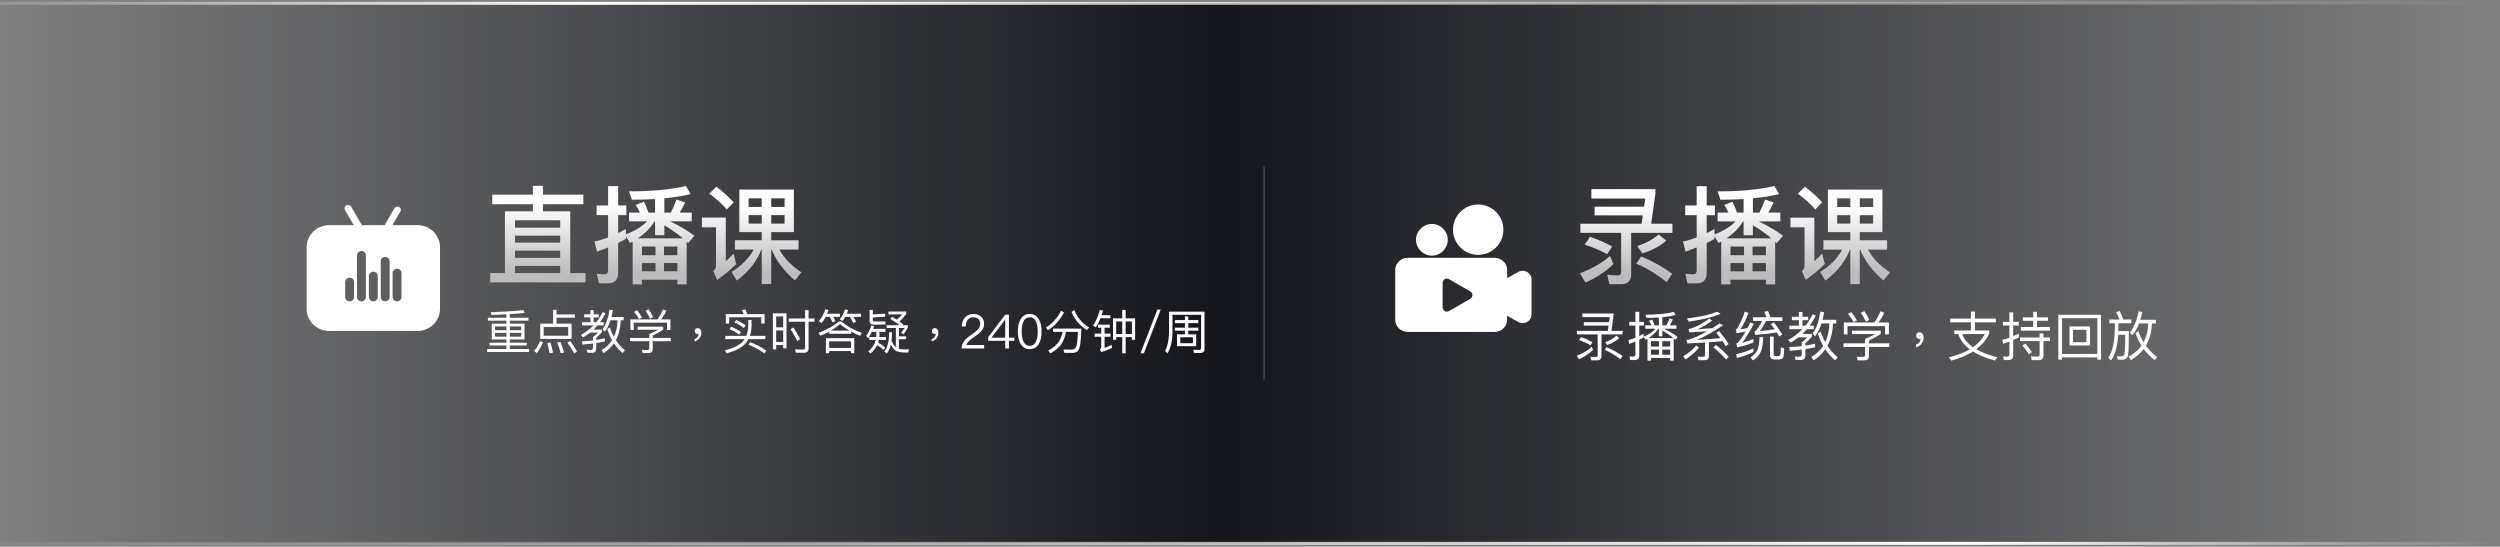
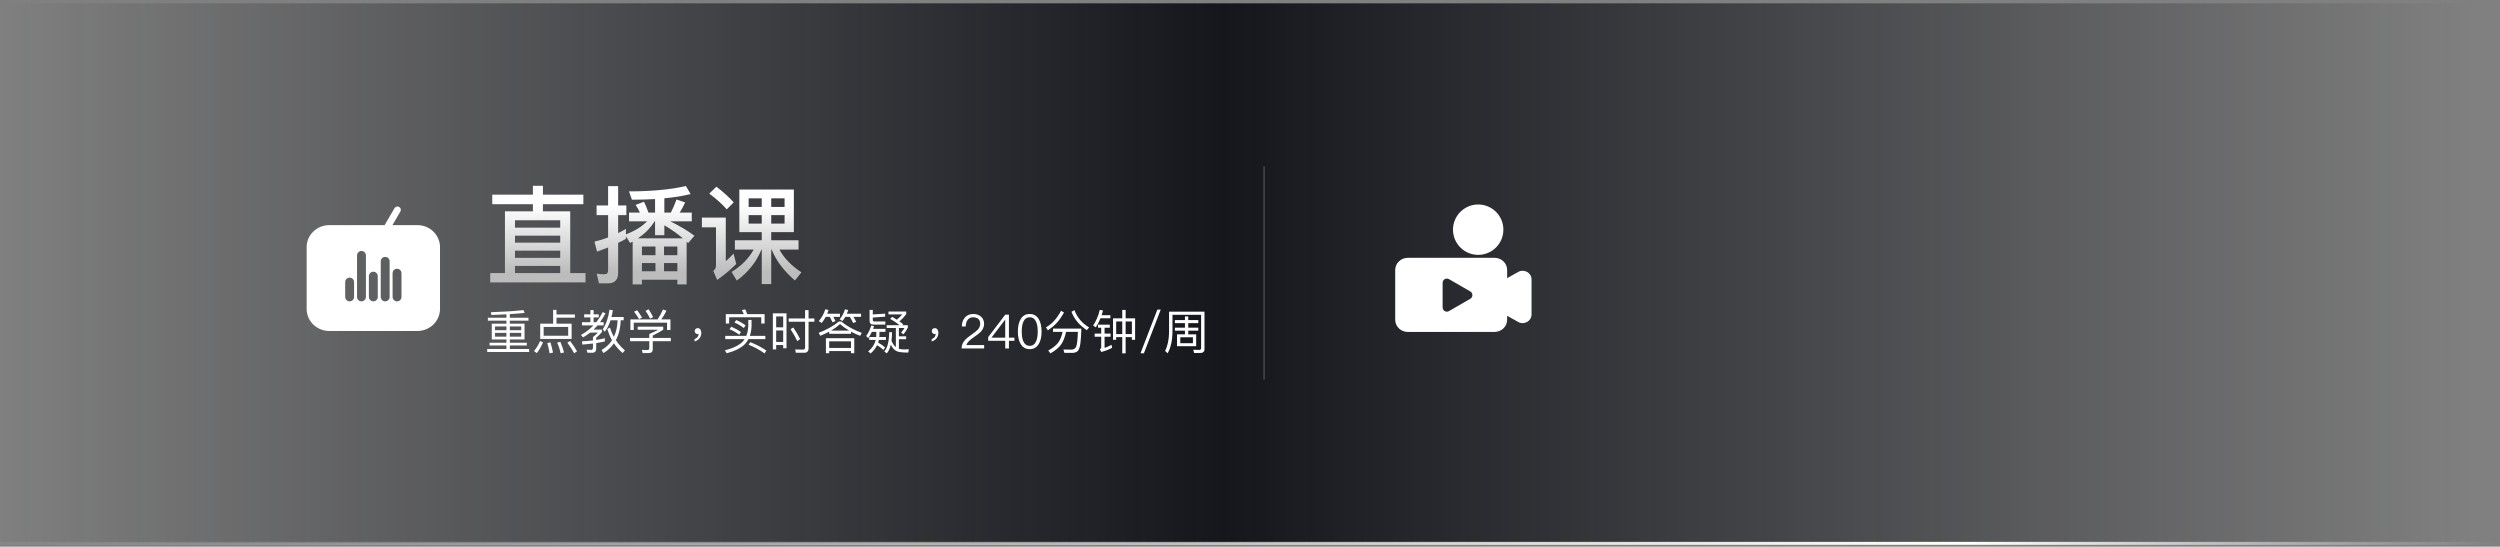
<svg xmlns="http://www.w3.org/2000/svg" width="750" height="164" viewBox="0 0 750 164" fill="none">
  <rect x="0" y="0" width="750" height="164" fill="#808080" stroke="none" />
  <rect y="1" width="750" height="162" fill="url(#paint0_linear_195_832)" />
-   <path d="M0 1L750 1" stroke="url(#paint1_linear_195_832)" stroke-width="0.889" />
  <path d="M0 163L750 163" stroke="url(#paint2_linear_195_832)" stroke-width="0.889" />
  <path d="M147.676 58.404V61.252H159.87V63.397H151.484V81.928H147.067V84.713H175.649V81.928H171.072V63.397H162.879V61.252H175.009V58.404H162.879V55.747H159.87V58.404H147.676ZM154.493 81.928V79.784H168.064V81.928H154.493ZM154.493 77.351V75.207H168.064V77.351H154.493ZM154.493 72.806V70.694H168.064V72.806H154.493ZM154.493 68.293V66.085H168.064V68.293H154.493ZM199.302 67.589C201.382 68.806 203.238 70.118 204.839 71.494H191.396C193.509 70.054 195.173 68.358 196.357 66.405H196.517V70.566H199.302V67.589ZM189.796 72.486V85.321H192.58V83.913H203.206V85.321H205.991V72.518C206.119 72.646 206.279 72.774 206.439 72.934L208.327 70.726C206.279 69.19 203.847 67.749 201.062 66.405H207.527V63.781H203.911C204.487 62.852 205.031 61.828 205.543 60.74L202.95 59.844C202.47 61.22 201.894 62.532 201.254 63.781H199.302V59.492C202.31 59.204 204.935 58.788 207.175 58.212L205.767 55.811C201.158 56.867 195.461 57.411 188.708 57.411L189.572 59.908C192.036 59.908 194.341 59.844 196.517 59.716V63.781H194.533C194.117 62.532 193.669 61.444 193.188 60.516L190.692 61.476C191.172 62.18 191.588 62.949 191.972 63.781H188.708V66.405H194.117C192.644 67.941 190.532 69.254 187.779 70.31V68.678C187.011 69.126 186.243 69.542 185.443 69.926V64.549H187.907V61.636H185.443V55.843H182.434V61.636H178.978V64.549H182.434V71.238C181.09 71.75 179.746 72.166 178.338 72.486L179.106 75.495C180.194 75.111 181.314 74.695 182.434 74.247V81.128C182.434 81.896 182.05 82.28 181.314 82.28C180.578 82.28 179.81 82.216 179.01 82.088L179.682 85.001H182.37C184.419 85.001 185.443 83.945 185.443 81.896V72.87C186.211 72.486 187.011 72.102 187.779 71.654V70.886L189.028 72.902C189.284 72.774 189.54 72.614 189.796 72.486ZM192.58 81.384V78.92H196.645V81.384H192.58ZM199.206 81.384V78.92H203.206V81.384H199.206ZM192.58 76.551V73.959H196.645V76.551H192.58ZM199.206 76.551V73.959H203.206V76.551H199.206ZM221.802 56.867V69.638H228.523V72.07H220.458V74.887H226.091C224.619 77.575 222.41 79.784 219.466 81.576L221.034 84.169C224.427 81.736 226.891 78.632 228.427 74.887H228.523V85.225H231.372V74.887H231.5C232.876 78.279 235.213 81.352 238.477 84.137L240.43 81.704C237.389 79.688 235.181 77.415 233.836 74.887H239.566V72.07H231.372V69.638H238.157V56.867H221.802ZM235.373 67.077H231.372V64.549H235.373V67.077ZM228.523 67.077H224.587V64.549H228.523V67.077ZM224.587 62.084V59.492H228.523V62.084H224.587ZM231.372 59.492H235.373V62.084H231.372V59.492ZM214.921 56.003L212.776 58.084C215.017 59.748 216.777 61.348 218.025 62.82L220.106 60.708C218.697 59.14 216.969 57.571 214.921 56.003ZM210.568 65.285V68.198H214.793V79.688C214.793 80.328 214.505 80.84 213.993 81.288L215.145 83.977C217.161 82.568 219.082 81 220.874 79.208L220.074 76.103C219.274 76.935 218.505 77.671 217.737 78.376V65.285H210.568Z" fill="url(#paint3_linear_195_832)" />
  <path d="M147.53 97.109V101.831H151.925V102.813H146.875V103.638H151.925V104.705H146.164V105.601H158.739V104.705H152.949V103.638H158.042V102.813H152.949V101.831H157.359V97.109H152.949V96.198H158.54V95.316H152.949V94.235C154.528 94.136 156.008 94.022 157.373 93.88L157.061 93.026C154.23 93.339 150.958 93.552 147.259 93.666L147.43 94.506C148.995 94.449 150.489 94.378 151.925 94.292V95.316H146.363V96.198H151.925V97.109H147.53ZM156.363 101.006H152.949V99.854H156.363V101.006ZM151.925 101.006H148.511V99.854H151.925V101.006ZM148.511 99.058V97.934H151.925V99.058H148.511ZM152.949 97.934H156.363V99.058H152.949V97.934ZM165.937 92.955V97.109H162.068V101.675H171.485V97.109H166.947V95.302H172.466V94.335H166.947V92.955H165.937ZM170.46 100.722H163.092V98.076H170.46V100.722ZM162.039 102.301C161.527 103.467 160.915 104.477 160.204 105.317L161.044 105.928C161.755 105.018 162.366 103.951 162.907 102.713L162.039 102.301ZM165.14 102.713L164.187 102.913C164.458 103.809 164.685 104.833 164.884 105.999L165.908 105.772C165.681 104.676 165.425 103.652 165.14 102.713ZM168.113 102.571L167.146 102.77C167.573 103.695 167.928 104.762 168.213 105.971L169.223 105.743C168.91 104.605 168.54 103.538 168.113 102.571ZM171.029 102.287L170.204 102.813C171.072 103.979 171.755 105.032 172.253 105.999L173.106 105.402C172.623 104.52 171.94 103.482 171.029 102.287ZM175.254 94.306V95.217H177.118V96.668H174.586V97.621H178.028C176.947 98.759 175.695 99.712 174.273 100.494L174.913 101.22C175.653 100.807 176.364 100.324 177.047 99.783H179.38C178.896 100.295 178.398 100.736 177.886 101.12V102.13C176.89 102.244 175.781 102.344 174.571 102.4L174.714 103.382C175.88 103.282 176.933 103.169 177.886 103.055V104.292C177.886 104.748 177.673 104.975 177.26 104.975C176.947 104.975 176.535 104.947 175.994 104.904L176.25 105.829H177.658C178.455 105.829 178.867 105.402 178.867 104.563V102.927C179.877 102.77 180.745 102.6 181.456 102.429V101.462C180.702 101.661 179.835 101.846 178.867 101.988V101.319C179.536 100.75 180.105 100.181 180.589 99.612V98.873H178.085C178.483 98.489 178.867 98.076 179.252 97.621H181.101V96.668H180.005C180.589 95.871 181.129 94.989 181.641 94.022L180.83 93.609C180.261 94.719 179.607 95.743 178.867 96.668H178.085V95.217H179.621V94.306H178.085V93.012H177.118V94.306H175.254ZM183.163 96.085H185.269C185.212 97.991 184.842 99.641 184.159 101.063C183.675 100.196 183.291 99.257 182.978 98.261L182.196 98.716C182.552 99.911 183.021 101.035 183.604 102.073C182.836 103.268 181.784 104.25 180.475 105.004L181.044 105.928C182.324 105.146 183.363 104.164 184.173 102.998C184.885 104.065 185.752 105.032 186.777 105.914L187.474 105.103C186.407 104.207 185.496 103.183 184.757 102.045C185.653 100.395 186.136 98.418 186.222 96.085H187.104V95.103H183.434C183.604 94.477 183.747 93.794 183.86 93.083L182.85 92.912C182.495 95.373 181.812 97.336 180.802 98.787L181.428 99.541C182.139 98.617 182.708 97.464 183.163 96.085ZM201.13 95.814H198.384C198.925 95.103 199.437 94.249 199.935 93.225L198.896 92.841C198.441 93.908 197.9 94.904 197.275 95.814H189.124V99.001H190.119V96.796H200.12V99.001H201.13V95.814ZM191.3 98.005V98.915H197.502C196.876 99.257 195.98 99.683 194.785 100.21V101.39H189.024V102.358H194.785V104.406C194.785 104.804 194.6 105.004 194.259 105.004C193.647 105.004 193.078 104.989 192.566 104.975L192.808 105.914H194.615C195.411 105.914 195.824 105.53 195.824 104.762V102.358H201.243V101.39H195.824V100.665C196.99 100.096 198.029 99.513 198.967 98.915V98.005H191.3ZM191.144 93.055L190.219 93.51C190.745 94.164 191.243 94.904 191.727 95.729L192.609 95.288C192.154 94.477 191.656 93.737 191.144 93.055ZM194.586 92.784L193.661 93.24C194.145 93.922 194.6 94.705 195.027 95.587L195.937 95.132C195.511 94.278 195.055 93.496 194.586 92.784ZM209.337 98.446C209.053 98.446 208.825 98.517 208.669 98.688C208.498 98.844 208.413 99.058 208.413 99.328C208.413 99.57 208.484 99.783 208.655 99.954C208.825 100.124 209.024 100.21 209.266 100.21C209.409 100.21 209.522 100.181 209.579 100.153C209.579 100.494 209.48 100.807 209.28 101.106C209.039 101.39 208.74 101.604 208.37 101.732V102.429C208.968 102.272 209.465 101.959 209.835 101.504C210.205 101.021 210.39 100.466 210.39 99.84C210.39 99.427 210.29 99.1 210.106 98.844C209.906 98.574 209.65 98.446 209.337 98.446ZM219.38 98.005L218.868 98.773C219.85 99.171 220.817 99.712 221.756 100.423L222.282 99.612C221.4 98.987 220.433 98.46 219.38 98.005ZM220.86 95.999L220.348 96.767C221.315 97.166 222.239 97.706 223.15 98.418L223.676 97.607C222.823 96.981 221.884 96.44 220.86 95.999ZM217.574 100.765V101.732H223.377C223.249 101.945 223.107 102.159 222.936 102.358C221.912 103.496 220.077 104.42 217.46 105.117L218.015 105.985C220.604 105.288 222.481 104.321 223.619 103.083C223.975 102.671 224.274 102.216 224.53 101.732H229.594V100.765H224.956C225.269 99.868 225.44 98.858 225.469 97.749V95.985H224.487V97.749C224.444 98.873 224.245 99.883 223.875 100.765H217.574ZM229.38 94.235H224.174C223.989 93.709 223.804 93.24 223.605 92.827L222.567 92.998C222.766 93.368 222.965 93.78 223.15 94.235H217.744V97.052H218.74V95.188H228.385V97.052H229.38V94.235ZM225.07 102.642L224.558 103.425C226.208 104.051 227.801 104.918 229.366 106.014L229.907 105.16C228.456 104.164 226.834 103.325 225.07 102.642ZM235.952 93.993H231.856V104.819H232.851V103.524H234.957V104.477H235.952V93.993ZM232.851 102.571V99.143H234.957V102.571H232.851ZM232.851 98.19V94.932H234.957V98.19H232.851ZM238.001 98.233L237.161 98.759C238.015 100.068 238.684 101.262 239.181 102.329L240.035 101.732C239.566 100.736 238.883 99.57 238.001 98.233ZM241.244 105.829C242.126 105.829 242.567 105.373 242.567 104.477V96.525H244.317V95.544H242.567V93.04H241.529V95.544H236.607V96.525H241.529V104.221C241.529 104.662 241.315 104.89 240.903 104.89C240.149 104.89 239.366 104.861 238.541 104.833L238.755 105.829H241.244ZM247.716 95.06H248.94C249.224 95.573 249.495 96.113 249.722 96.682L250.647 96.341C250.476 95.942 250.248 95.516 249.978 95.06H251.984V94.121H248.157C248.3 93.752 248.442 93.382 248.57 92.998L247.588 92.784C247.19 94.079 246.536 95.26 245.64 96.341L246.507 96.895C246.963 96.341 247.361 95.729 247.716 95.06ZM253.591 95.06H254.957C255.327 95.644 255.654 96.255 255.938 96.895L256.863 96.568C256.65 96.113 256.365 95.601 256.024 95.06H258.328V94.121H254.061C254.203 93.78 254.345 93.41 254.473 93.012L253.492 92.799C253.165 93.894 252.638 94.89 251.899 95.786L252.752 96.312C253.051 95.914 253.335 95.501 253.591 95.06ZM256.28 101.462H247.773V105.957H248.755V105.317H255.298V105.957H256.28V101.462ZM248.755 104.378V102.4H255.298V104.378H248.755ZM248.755 99.499V100.139H255.327V99.499C256.166 99.954 257.076 100.381 258.044 100.75L258.542 99.868C256.209 99.029 254.146 97.891 252.354 96.44H251.671C250.049 97.792 248.029 98.93 245.597 99.84L246.081 100.736C247.034 100.352 247.93 99.939 248.755 99.499ZM254.772 99.186H249.31C250.334 98.588 251.23 97.934 252.012 97.237C252.837 97.948 253.762 98.602 254.772 99.186ZM261.557 99.555H262.895V100.466C262.895 100.665 262.88 100.878 262.866 101.106H260.775V101.974H262.724C262.411 103.282 261.657 104.435 260.462 105.43L261.188 106.042C262.027 105.302 262.667 104.477 263.122 103.567C263.762 103.923 264.402 104.392 265.028 104.975L265.526 104.221C264.9 103.666 264.203 103.183 263.449 102.785C263.535 102.528 263.606 102.258 263.663 101.974H265.782V101.106H263.791C263.819 100.907 263.833 100.693 263.833 100.466V99.555H265.64V98.659H261.927C262.027 98.403 262.126 98.133 262.212 97.849L261.387 97.649C260.974 98.944 260.462 99.982 259.85 100.779L260.434 101.447C260.86 100.907 261.23 100.267 261.557 99.555ZM268.755 98.403V104.136C268.257 103.738 267.816 103.112 267.447 102.23C267.546 101.462 267.603 100.608 267.617 99.655H266.749C266.721 102.5 266.237 104.42 265.284 105.416L266.038 106.014C266.565 105.416 266.963 104.548 267.233 103.41C267.731 104.392 268.314 105.032 268.969 105.345C269.566 105.63 270.732 105.772 272.468 105.772L272.667 104.776C272.269 104.804 271.828 104.833 271.358 104.833C270.676 104.833 270.107 104.762 269.666 104.634V101.76H271.842V100.907H269.666V98.403H271.344C271.031 98.915 270.704 99.371 270.334 99.769L271.031 100.309C271.515 99.755 271.956 99.072 272.354 98.275V97.55H270.718L270.974 97.294C270.633 97.009 270.263 96.71 269.836 96.426C270.604 95.772 271.287 95.032 271.87 94.235V93.467H266.536V94.321H270.69C270.149 94.918 269.609 95.444 269.068 95.9C268.627 95.615 268.158 95.345 267.674 95.06L267.048 95.658C268.172 96.312 269.111 96.938 269.865 97.55H265.996V98.403H268.755ZM265.54 94.093L261.842 94.335V92.984H260.875V96.213C260.875 96.981 261.244 97.379 262.013 97.379H265.597V96.44H262.269C261.984 96.44 261.842 96.284 261.842 95.985V95.26L265.54 95.004V94.093ZM280.462 98.446C280.178 98.446 279.95 98.517 279.794 98.688C279.623 98.844 279.538 99.058 279.538 99.328C279.538 99.57 279.609 99.783 279.78 99.954C279.95 100.124 280.149 100.21 280.391 100.21C280.534 100.21 280.647 100.181 280.704 100.153C280.704 100.494 280.605 100.807 280.405 101.106C280.164 101.39 279.865 101.604 279.495 101.732V102.429C280.093 102.272 280.59 101.959 280.96 101.504C281.33 101.021 281.515 100.466 281.515 99.84C281.515 99.427 281.415 99.1 281.231 98.844C281.031 98.574 280.775 98.446 280.462 98.446ZM291.999 94.193C290.975 94.193 290.135 94.534 289.509 95.217C288.884 95.885 288.556 96.796 288.556 97.934H289.723C289.737 97.038 289.95 96.355 290.349 95.9C290.719 95.416 291.259 95.188 291.956 95.188C292.611 95.188 293.137 95.359 293.507 95.701C293.877 96.042 294.061 96.511 294.061 97.137C294.061 97.792 293.791 98.403 293.279 98.958C293.009 99.243 292.483 99.655 291.686 100.224C290.605 100.964 289.879 101.575 289.481 102.031C288.798 102.785 288.471 103.624 288.471 104.548H295.242V103.51H289.908C290.093 102.827 290.832 102.045 292.127 101.177C293.18 100.466 293.877 99.911 294.232 99.541C294.887 98.83 295.228 98.033 295.228 97.151C295.228 96.269 294.915 95.544 294.318 95.004C293.706 94.463 292.938 94.193 291.999 94.193ZM301.581 94.392L296.46 101.134V102.244H301.567V104.548H302.676V102.244H304.326V101.291H302.676V94.392H301.581ZM301.524 95.914H301.567V101.291H297.441L301.524 95.914ZM308.916 94.193C307.692 94.193 306.782 94.719 306.17 95.8C305.63 96.71 305.359 97.934 305.359 99.47C305.359 101.006 305.63 102.23 306.17 103.14C306.782 104.207 307.692 104.748 308.916 104.748C310.125 104.748 311.035 104.207 311.661 103.14C312.201 102.23 312.472 101.006 312.472 99.47C312.472 97.934 312.201 96.71 311.661 95.8C311.035 94.719 310.125 94.193 308.916 94.193ZM308.916 95.188C309.826 95.188 310.48 95.672 310.879 96.654C311.163 97.336 311.32 98.275 311.32 99.47C311.32 100.651 311.163 101.59 310.879 102.287C310.48 103.254 309.826 103.752 308.916 103.752C308.005 103.752 307.351 103.254 306.952 102.287C306.668 101.59 306.526 100.651 306.526 99.47C306.526 98.275 306.668 97.336 306.952 96.654C307.351 95.672 308.005 95.188 308.916 95.188ZM318.313 93.225C317.744 94.306 317.118 95.231 316.435 96.028C315.653 96.924 314.771 97.649 313.803 98.204L314.358 99.1C315.539 98.304 316.492 97.493 317.203 96.668C317.872 95.914 318.54 94.947 319.209 93.766L318.313 93.225ZM318.782 99.57C318.483 100.907 318.042 101.988 317.445 102.813C316.776 103.666 315.781 104.449 314.472 105.16L315.126 106.014C316.577 105.203 317.673 104.292 318.398 103.268C319.01 102.358 319.479 101.12 319.821 99.57H323.363C323.291 101.789 323.135 103.226 322.879 103.908C322.637 104.563 322.139 104.89 321.371 104.89C320.631 104.89 319.849 104.876 319.024 104.847L319.308 105.857H321.897C322.609 105.814 323.121 105.587 323.434 105.174C323.761 104.748 323.988 103.979 324.131 102.898C324.273 101.803 324.358 100.366 324.401 98.588H315.909V99.57H318.782ZM322.324 93.04L321.442 93.538C322.31 95.786 323.846 97.621 326.051 99.043L326.734 98.233C324.614 96.966 323.149 95.231 322.324 93.04ZM329.935 92.955C329.522 94.676 328.853 96.255 327.943 97.678L328.754 98.19C329.28 97.393 329.75 96.483 330.148 95.487H333.107V94.562H330.489C330.632 94.121 330.76 93.652 330.902 93.154L329.935 92.955ZM329.408 97.393V98.318H330.361V100.082H328.398V101.021H330.361V104.307C330.361 104.506 330.219 104.648 329.949 104.733L330.361 105.601C331.599 105.274 332.694 104.861 333.633 104.349L333.462 103.439C332.765 103.823 332.068 104.136 331.371 104.378V101.021H333.178V100.082H331.371V98.318H332.936V97.393H329.408ZM336.677 92.984V95.501H333.903V101.931H334.856V101.149H336.677V105.999H337.687V101.149H339.565V101.931H340.532V95.501H337.687V92.984H336.677ZM334.856 100.21V96.44H336.677V100.21H334.856ZM337.687 100.21V96.44H339.565V100.21H337.687ZM347.204 92.884L342.154 105.971H343.178L348.214 92.884H347.204ZM355.483 94.918V96.028H352.467V96.938H355.483V98.304H352.467V99.2H355.483V100.309H353.107V103.851H358.854V100.309H356.478V99.2H359.494V98.304H356.478V96.938H359.494V96.028H356.478V94.918H355.483ZM361.343 93.496H350.717V99.627C350.689 101.903 350.29 103.795 349.522 105.274L350.29 105.985C351.229 104.335 351.713 102.187 351.741 99.541V94.434H360.333V104.392C360.333 104.776 360.12 104.975 359.722 104.975C359.181 104.975 358.598 104.947 357.972 104.918L358.242 105.9H360.035C360.902 105.9 361.343 105.516 361.343 104.762V93.496ZM357.872 102.955H354.089V101.177H357.872V102.955Z" fill="white" />
-   <rect x="102.982" y="62.122" width="2.109" height="8.436" rx="1.055" transform="rotate(-30 102.982 62.122)" fill="white" />
  <path fill-rule="evenodd" clip-rule="evenodd" d="M125.213 67.538H117.729L120.095 63.479C120.169 63.365 120.219 63.238 120.241 63.105C120.264 62.972 120.258 62.837 120.224 62.706C120.19 62.575 120.13 62.453 120.046 62.346C119.962 62.239 119.856 62.15 119.735 62.084C119.615 62.018 119.481 61.976 119.343 61.962C119.206 61.947 119.066 61.961 118.934 62C118.801 62.04 118.679 62.106 118.573 62.193C118.468 62.28 118.382 62.388 118.321 62.508L115.384 67.538H107.995H105.678H98.786C96.986 67.54 95.26 68.236 93.987 69.472C92.714 70.708 91.998 72.383 91.995 74.131V92.704C91.998 94.451 92.714 96.127 93.987 97.363C95.26 98.599 96.986 99.294 98.786 99.297H125.213C127.013 99.294 128.739 98.599 130.011 97.363C131.284 96.127 132 94.451 132.003 92.704V74.131C132.003 73.265 131.828 72.408 131.487 71.608C131.146 70.808 130.646 70.081 130.015 69.468C129.384 68.856 128.636 68.37 127.812 68.039C126.988 67.708 126.105 67.537 125.213 67.538ZM108.443 75.292C107.706 75.292 107.109 75.889 107.109 76.626V89.073C107.109 89.809 107.706 90.406 108.443 90.406C109.179 90.406 109.777 89.809 109.777 89.073V76.626C109.777 75.889 109.179 75.292 108.443 75.292ZM117.778 81.96C117.778 81.224 118.375 80.627 119.112 80.627C119.848 80.627 120.445 81.224 120.445 81.96V89.073C120.445 89.809 119.848 90.406 119.112 90.406C118.375 90.406 117.778 89.809 117.778 89.073V81.96ZM111.999 81.516C111.263 81.516 110.666 82.113 110.666 82.849V89.073C110.666 89.809 111.263 90.406 111.999 90.406C112.736 90.406 113.333 89.809 113.333 89.073V82.849C113.333 82.113 112.736 81.516 111.999 81.516ZM104.887 83.294C104.15 83.294 103.553 83.891 103.553 84.627V89.073C103.553 89.809 104.15 90.406 104.887 90.406C105.623 90.406 106.22 89.809 106.22 89.073V84.627C106.22 83.891 105.623 83.294 104.887 83.294ZM114.222 78.404C114.222 77.667 114.819 77.07 115.555 77.07C116.292 77.07 116.889 77.667 116.889 78.404V89.073C116.889 89.809 116.292 90.406 115.555 90.406C114.819 90.406 114.222 89.809 114.222 89.073V78.404Z" fill="white" />
  <rect opacity="0.2" x="379" y="49.891" width="0.445" height="64.013" fill="white" />
-   <path d="M478.372 61.996V64.621H492.839L492.487 67.117H474.115V69.87H486.342V81.552C486.342 82.256 485.99 82.608 485.35 82.608C484.325 82.608 483.269 82.544 482.149 82.416L482.821 85.265H486.374C488.358 85.265 489.35 84.24 489.35 82.256V69.87H501.737V67.117H495.368L496.616 58.155V56.747H477.412V59.564H493.575L493.223 61.996H478.372ZM497.608 70.35C495.784 71.886 493.639 73.038 491.175 73.806L492.711 76.015C495.464 75.183 497.864 73.934 499.912 72.206L497.608 70.35ZM476.996 71.054L475.396 73.422C477.7 74.126 479.973 75.055 482.149 76.271L483.653 73.966C481.637 72.814 479.428 71.854 476.996 71.054ZM483.013 76.783C480.453 78.991 477.412 80.72 473.955 81.968L475.62 84.752C478.916 83.344 481.733 81.488 484.037 79.216L483.013 76.783ZM492.359 76.943L490.887 79.087C494.023 80.432 497.064 82.288 500.008 84.624L501.673 82.096C498.856 80.08 495.752 78.351 492.359 76.943ZM525.87 67.597C527.95 68.813 529.806 70.126 531.407 71.502H517.964C520.076 70.062 521.741 68.365 522.925 66.413H523.085V70.574H525.87V67.597ZM516.364 72.494V85.329H519.148V83.92H529.774V85.329H532.559V72.526C532.687 72.654 532.847 72.782 533.007 72.942L534.895 70.734C532.847 69.198 530.414 67.757 527.63 66.413H534.095V63.788H530.478C531.055 62.86 531.599 61.836 532.111 60.748L529.518 59.852C529.038 61.228 528.462 62.54 527.822 63.788H525.87V59.5C528.878 59.212 531.503 58.795 533.743 58.219L532.335 55.819C527.726 56.875 522.029 57.419 515.275 57.419L516.14 59.916C518.604 59.916 520.909 59.852 523.085 59.724V63.788H521.101C520.685 62.54 520.236 61.452 519.756 60.524L517.26 61.484C517.74 62.188 518.156 62.956 518.54 63.788H515.275V66.413H520.685C519.212 67.949 517.1 69.261 514.347 70.318V68.685C513.579 69.133 512.811 69.55 512.011 69.934V64.557H514.475V61.644H512.011V55.851H509.002V61.644H505.546V64.557H509.002V71.246C507.658 71.758 506.314 72.174 504.905 72.494L505.674 75.503C506.762 75.119 507.882 74.703 509.002 74.254V81.136C509.002 81.904 508.618 82.288 507.882 82.288C507.146 82.288 506.378 82.224 505.578 82.096L506.25 85.009H508.938C510.987 85.009 512.011 83.952 512.011 81.904V72.878C512.779 72.494 513.579 72.11 514.347 71.662V70.894L515.596 72.91C515.852 72.782 516.108 72.622 516.364 72.494ZM519.148 81.392V78.927H523.213V81.392H519.148ZM525.774 81.392V78.927H529.774V81.392H525.774ZM519.148 76.559V73.966H523.213V76.559H519.148ZM525.774 76.559V73.966H529.774V76.559H525.774ZM548.37 56.875V69.646H555.091V72.078H547.026V74.895H552.659C551.186 77.583 548.978 79.792 546.033 81.584L547.602 84.176C550.994 81.744 553.459 78.639 554.995 74.895H555.091V85.233H557.94V74.895H558.068C559.444 78.287 561.781 81.36 565.045 84.144L566.998 81.712C563.957 79.695 561.749 77.423 560.404 74.895H566.133V72.078H557.94V69.646H564.725V56.875H548.37ZM561.941 67.085H557.94V64.557H561.941V67.085ZM555.091 67.085H551.154V64.557H555.091V67.085ZM551.154 62.092V59.5H555.091V62.092H551.154ZM557.94 59.5H561.941V62.092H557.94V59.5ZM541.489 56.011L539.344 58.091C541.585 59.756 543.345 61.356 544.593 62.828L546.674 60.716C545.265 59.148 543.537 57.579 541.489 56.011ZM537.136 65.293V68.205H541.361V79.695C541.361 80.336 541.072 80.848 540.56 81.296L541.713 83.984C543.729 82.576 545.649 81.008 547.442 79.216L546.642 76.111C545.841 76.943 545.073 77.679 544.305 78.383V65.293H537.136Z" fill="url(#paint4_linear_195_832)" />
-   <path d="M475.139 96.668V97.676H482.563L482.339 99.26H473.059V100.316H479.299V106.492C479.299 106.892 479.107 107.1 478.739 107.1C478.227 107.1 477.683 107.068 477.107 107.02L477.347 108.108H479.123C480.003 108.108 480.451 107.66 480.451 106.764V100.316H486.771V99.26H483.443L484.083 94.588V94.06H474.707V95.132H482.931L482.707 96.668H475.139ZM484.931 100.7C483.971 101.564 482.851 102.22 481.555 102.668L482.131 103.5C483.539 103.052 484.755 102.348 485.795 101.42L484.931 100.7ZM474.323 101.132L473.715 102.028C474.899 102.412 476.035 102.924 477.155 103.58L477.731 102.7C476.707 102.076 475.571 101.548 474.323 101.132ZM477.507 104.06C476.227 105.212 474.723 106.092 473.011 106.716L473.635 107.772C475.315 107.052 476.739 106.124 477.907 104.988L477.507 104.06ZM481.955 104.14L481.411 104.956C483.011 105.644 484.595 106.588 486.131 107.772L486.755 106.812C485.315 105.772 483.715 104.876 481.955 104.14ZM498.707 99.164C499.971 99.868 501.075 100.62 502.003 101.42H494.563C495.827 100.652 496.787 99.708 497.459 98.62H497.667V100.908H498.707V99.164ZM494.243 101.612V108.172H495.299V107.388H501.059V108.172H502.115V101.516L502.595 101.948L503.299 101.1C502.147 100.204 500.787 99.388 499.203 98.62H502.915V97.596H500.947C501.283 97.084 501.587 96.492 501.859 95.852L500.867 95.5C500.595 96.236 500.275 96.94 499.923 97.596H498.707V95.164C500.211 95.02 501.539 94.796 502.691 94.492L502.163 93.58C499.891 94.124 497.043 94.412 493.619 94.412L493.955 95.372C495.267 95.372 496.515 95.324 497.667 95.244V97.596H496.387C496.163 96.924 495.907 96.332 495.635 95.852L494.675 96.22C494.963 96.636 495.203 97.1 495.427 97.596H493.587V98.62H496.627C495.859 99.564 494.675 100.348 493.075 100.988V100.108C492.659 100.348 492.227 100.588 491.779 100.812V97.66H493.171V96.556H491.779V93.532H490.627V96.556H488.771V97.66H490.627V101.324C489.939 101.596 489.235 101.836 488.515 102.028L488.803 103.164C489.411 102.94 490.019 102.716 490.627 102.46V106.396C490.627 106.78 490.419 106.988 490.035 106.988C489.651 106.988 489.235 106.956 488.819 106.908L489.059 108.012H490.435C491.331 108.012 491.779 107.564 491.779 106.684V101.932C492.211 101.708 492.643 101.484 493.075 101.244V101.02L493.635 101.932C493.827 101.836 494.035 101.724 494.243 101.612ZM495.299 106.412V104.876H497.699V106.412H495.299ZM498.691 106.412V104.876H501.059V106.412H498.691ZM495.299 103.964V102.364H497.699V103.964H495.299ZM498.691 103.964V102.364H501.059V103.964H498.691ZM511.379 108.06C512.243 108.06 512.675 107.628 512.675 106.764V102.684C514.179 102.588 515.539 102.476 516.755 102.348C517.091 102.86 517.395 103.372 517.683 103.868L518.595 103.244C517.923 102.124 516.979 100.812 515.731 99.308L514.883 99.836C515.331 100.38 515.731 100.908 516.115 101.436C514.147 101.628 511.811 101.804 509.091 101.948C511.347 101.036 513.971 99.564 516.979 97.548L515.875 97.02C515.139 97.516 514.435 97.996 513.731 98.444L509.331 98.78C510.835 98.108 512.259 97.244 513.619 96.188L512.771 95.58C510.723 97.132 508.675 98.188 506.595 98.732L506.771 99.708C508.563 99.628 510.339 99.532 512.131 99.404C510.195 100.508 508.451 101.308 506.883 101.804C506.579 101.9 506.243 101.98 505.891 102.012L506.211 103.02C508.115 102.956 509.875 102.86 511.507 102.764V106.492C511.507 106.86 511.331 107.052 510.979 107.052C510.435 107.052 509.875 107.02 509.299 106.972L509.555 108.06H511.379ZM514.755 103.468L514.003 104.188C515.619 105.5 516.899 106.716 517.827 107.868L518.627 107.068C517.571 105.868 516.291 104.668 514.755 103.468ZM508.883 103.628C507.811 104.876 506.499 105.98 504.947 106.908L505.635 107.836C507.235 106.828 508.595 105.66 509.683 104.316L508.883 103.628ZM515.203 93.532C514.051 93.98 512.771 94.348 511.379 94.668C509.795 95.02 508.019 95.324 506.067 95.548L506.659 96.492C508.979 96.124 510.851 95.772 512.259 95.436C513.587 95.1 514.899 94.668 516.195 94.156L515.203 93.532ZM526.019 104.508C524.547 105.244 522.835 105.82 520.883 106.252L521.027 107.404C522.883 106.956 524.547 106.348 526.019 105.612V104.508ZM523.459 93.452C522.819 95.34 522.083 97.004 521.219 98.46C521.059 98.684 520.899 98.828 520.707 98.908L521.011 99.964C521.891 99.836 522.771 99.676 523.635 99.516C522.755 101.052 522.003 102.124 521.395 102.764C521.251 102.892 521.075 103.02 520.867 103.116L521.187 104.172C522.723 103.916 524.339 103.452 526.019 102.748V101.676C524.883 102.172 523.763 102.556 522.643 102.844C523.571 101.692 524.739 99.788 526.147 97.132L525.107 96.732C524.803 97.34 524.515 97.9 524.227 98.444C523.523 98.572 522.819 98.7 522.115 98.796C522.947 97.58 523.763 95.948 524.563 93.9L523.459 93.452ZM526.563 100.476C528.899 100.3 531.059 100.06 533.043 99.74C533.315 100.156 533.555 100.556 533.779 100.972L534.675 100.348C534.083 99.292 533.235 98.076 532.147 96.684L531.267 97.228C531.667 97.74 532.051 98.268 532.403 98.78C530.931 99.02 529.443 99.196 527.955 99.324C528.499 98.684 529.123 97.676 529.827 96.284H534.723V95.18H531.123C530.899 94.508 530.659 93.884 530.419 93.34L529.251 93.532C529.507 94.028 529.747 94.572 529.971 95.18H525.891V96.284H528.627C527.763 97.948 527.075 98.972 526.531 99.372C526.467 99.388 526.403 99.42 526.307 99.452L526.563 100.476ZM527.859 101.132C527.795 102.94 527.571 104.252 527.187 105.084C526.787 105.9 526.115 106.604 525.171 107.212L525.907 108.124C526.995 107.42 527.763 106.572 528.227 105.58C528.643 104.636 528.899 103.148 528.979 101.132H527.859ZM533.555 107.868C534.259 107.836 534.707 107.644 534.915 107.324C535.123 106.972 535.235 106.028 535.235 104.524L534.243 104.172C534.243 105.116 534.195 105.804 534.131 106.252C534.067 106.604 533.859 106.796 533.507 106.828H532.467C532.211 106.796 532.099 106.62 532.099 106.284V100.988H530.995V106.476C530.995 107.404 531.475 107.868 532.435 107.868H533.555ZM537.555 95.036V96.06H539.651V97.692H536.803V98.764H540.675C539.459 100.044 538.051 101.116 536.451 101.996L537.171 102.812C538.003 102.348 538.803 101.804 539.571 101.196H542.195C541.651 101.772 541.091 102.268 540.515 102.7V103.836C539.395 103.964 538.147 104.076 536.787 104.14L536.947 105.244C538.259 105.132 539.443 105.004 540.515 104.876V106.268C540.515 106.78 540.275 107.036 539.811 107.036C539.459 107.036 538.995 107.004 538.387 106.956L538.675 107.996H540.259C541.155 107.996 541.619 107.516 541.619 106.572V104.732C542.755 104.556 543.731 104.364 544.531 104.172V103.084C543.683 103.308 542.707 103.516 541.619 103.676V102.924C542.371 102.284 543.011 101.644 543.555 101.004V100.172H540.739C541.187 99.74 541.619 99.276 542.051 98.764H544.131V97.692H542.899C543.555 96.796 544.163 95.804 544.739 94.716L543.827 94.252C543.187 95.5 542.451 96.652 541.619 97.692H540.739V96.06H542.467V95.036H540.739V93.58H539.651V95.036H537.555ZM546.451 97.036H548.819C548.755 99.18 548.339 101.036 547.571 102.636C547.027 101.66 546.595 100.604 546.243 99.484L545.363 99.996C545.763 101.34 546.291 102.604 546.947 103.772C546.083 105.116 544.899 106.22 543.427 107.068L544.067 108.108C545.507 107.228 546.675 106.124 547.587 104.812C548.387 106.012 549.363 107.1 550.515 108.092L551.299 107.18C550.099 106.172 549.075 105.02 548.243 103.74C549.251 101.884 549.795 99.66 549.891 97.036H550.883V95.932H546.755C546.947 95.228 547.107 94.46 547.235 93.66L546.099 93.468C545.699 96.236 544.931 98.444 543.795 100.076L544.499 100.924C545.299 99.884 545.939 98.588 546.451 97.036ZM566.659 96.732H563.571C564.179 95.932 564.755 94.972 565.315 93.82L564.147 93.388C563.635 94.588 563.027 95.708 562.323 96.732H553.155V100.316H554.275V97.836H565.523V100.316H566.659V96.732ZM555.603 99.196V100.22H562.579C561.875 100.604 560.867 101.084 559.523 101.676V103.004H553.043V104.092H559.523V106.396C559.523 106.844 559.315 107.068 558.931 107.068C558.243 107.068 557.603 107.052 557.027 107.036L557.299 108.092H559.331C560.227 108.092 560.691 107.66 560.691 106.796V104.092H566.787V103.004H560.691V102.188C562.003 101.548 563.171 100.892 564.227 100.22V99.196H555.603ZM555.427 93.628L554.387 94.14C554.979 94.876 555.539 95.708 556.083 96.636L557.075 96.14C556.563 95.228 556.003 94.396 555.427 93.628ZM559.299 93.324L558.259 93.836C558.803 94.604 559.315 95.484 559.795 96.476L560.819 95.964C560.339 95.004 559.827 94.124 559.299 93.324ZM575.891 99.692C575.571 99.692 575.315 99.772 575.139 99.964C574.947 100.14 574.851 100.38 574.851 100.684C574.851 100.956 574.931 101.196 575.123 101.388C575.315 101.58 575.539 101.676 575.811 101.676C575.971 101.676 576.099 101.644 576.163 101.612C576.163 101.996 576.051 102.348 575.827 102.684C575.555 103.004 575.219 103.244 574.803 103.388V104.172C575.475 103.996 576.035 103.644 576.451 103.132C576.867 102.588 577.075 101.964 577.075 101.26C577.075 100.796 576.963 100.428 576.755 100.14C576.531 99.836 576.243 99.692 575.891 99.692ZM591.283 93.484V95.58H585.059V96.7H591.283V99.148H586.275V100.22H587.507C587.763 101.084 588.179 101.9 588.755 102.636C589.379 103.436 590.115 104.156 590.947 104.78C589.219 105.804 587.139 106.604 584.707 107.18L585.363 108.204C587.907 107.516 590.083 106.604 591.907 105.452C592.707 105.964 593.603 106.428 594.579 106.844C595.811 107.356 597.123 107.804 598.499 108.172L599.171 107.164C597.875 106.844 596.659 106.476 595.523 106.044C594.563 105.66 593.683 105.228 592.883 104.78C594.579 103.5 595.875 101.964 596.771 100.172V99.148H592.467V96.7H598.755V95.58H592.467V93.484H591.283ZM591.891 104.156C591.187 103.676 590.547 103.116 589.987 102.476C589.379 101.82 588.931 101.068 588.643 100.22H595.475C594.643 101.756 593.443 103.068 591.891 104.156ZM609.971 93.532V95.196H606.835V96.236H609.971V98.108H606.259V99.196H614.995V98.108H611.107V96.236H614.387V95.196H611.107V93.532H609.971ZM606.003 101.244V102.316H611.891V106.332C611.891 106.764 611.667 106.988 611.219 106.988C610.595 106.988 609.939 106.956 609.251 106.924L609.507 108.044H611.635C612.563 108.044 613.043 107.564 613.043 106.62V102.316H615.011V101.244H613.043V100.012H611.891V101.244H606.003ZM602.579 108.012C603.491 108.012 603.955 107.532 603.955 106.572V102.028C604.531 101.788 605.091 101.532 605.635 101.244V100.06C605.091 100.348 604.531 100.62 603.955 100.876V97.66H605.619V96.556H603.955V93.692H602.819V96.556H600.851V97.66H602.819V101.324C602.115 101.58 601.411 101.788 600.675 101.964L600.963 103.116C601.571 102.924 602.195 102.716 602.819 102.492V106.284C602.819 106.748 602.595 106.988 602.179 106.988C601.779 106.988 601.363 106.956 600.931 106.908L601.171 108.012H602.579ZM607.667 103.068L606.739 103.628C607.555 104.604 608.195 105.484 608.675 106.284L609.587 105.644C609.139 104.908 608.499 104.044 607.667 103.068ZM620.835 97.948V103.644H627.011V97.948H620.835ZM625.923 102.668H621.907V98.94H625.923V102.668ZM630.323 94.444H617.491V107.9H618.611V107.212H629.203V107.9H630.323V94.444ZM618.611 106.188V95.468H629.203V106.188H618.611ZM632.787 95.868V96.972H634.451V98.476C634.419 102.54 633.763 105.5 632.451 107.34L633.347 108.124C634.531 106.412 635.235 103.836 635.459 100.396H637.571C637.555 103.596 637.491 105.5 637.363 106.108C637.251 106.652 636.883 106.924 636.243 106.924C635.891 106.924 635.491 106.908 635.043 106.876L635.299 107.868C635.827 107.9 636.195 107.932 636.403 107.932C637.587 107.932 638.259 107.468 638.419 106.556C638.579 105.66 638.659 103.244 638.659 99.324H635.507C635.507 99.036 635.523 98.764 635.523 98.476V96.972H639.411V95.868H636.627L636.963 95.74C636.707 95.004 636.371 94.204 635.939 93.324L634.819 93.644C635.203 94.364 635.555 95.1 635.843 95.868H632.787ZM641.731 97.036H644.483C644.403 99.18 643.939 101.052 643.075 102.668C642.451 101.644 641.939 100.556 641.555 99.372L640.643 99.884C641.091 101.26 641.699 102.54 642.435 103.724C641.475 105.052 640.195 106.14 638.595 106.988L639.251 108.028C640.819 107.132 642.099 106.028 643.107 104.7C644.003 105.948 645.091 107.068 646.403 108.06L647.171 107.164C645.843 106.156 644.707 105.004 643.779 103.708C644.867 101.852 645.475 99.628 645.571 97.036H646.755V95.932H642.099C642.323 95.196 642.499 94.428 642.659 93.596L641.523 93.404C641.075 96.06 640.227 98.172 638.963 99.74L639.651 100.604C640.483 99.644 641.187 98.444 641.731 97.036Z" fill="white" />
-   <path d="M434.323 71.934C434.323 74.561 432.192 76.692 429.564 76.692C426.936 76.692 424.805 74.561 424.805 71.934C424.805 69.306 426.936 67.175 429.564 67.175C432.192 67.175 434.323 69.306 434.323 71.934Z" fill="white" />
  <path fill-rule="evenodd" clip-rule="evenodd" d="M452.145 83.441L455.462 81.583C457.24 80.585 459.46 81.831 459.46 83.822V94.343C459.46 96.338 457.235 97.584 455.458 96.587L452.141 94.729V95.935C452.141 97.934 450.455 99.575 448.389 99.575H422.314C420.254 99.575 418.563 97.939 418.563 95.935V80.989C418.563 78.989 420.249 77.348 422.314 77.348H448.394C450.455 77.348 452.145 78.984 452.145 80.989V83.441ZM441.091 87.437L434.694 83.743C433.849 83.256 432.793 83.865 432.788 84.841V92.227C432.788 93.206 433.849 93.816 434.694 93.328L441.091 89.635C441.935 89.148 441.935 87.924 441.091 87.437Z" fill="white" />
  <circle cx="443.457" cy="68.902" r="7.557" fill="white" />
  <defs>
    <linearGradient id="paint0_linear_195_832" x1="0" y1="82" x2="741.797" y2="82" gradientUnits="userSpaceOnUse">
      <stop stop-color="#14161C" stop-opacity="0" />
      <stop offset="0.495" stop-color="#14161C" />
      <stop offset="1" stop-color="#14161C" stop-opacity="0" />
    </linearGradient>
    <linearGradient id="paint1_linear_195_832" x1="750" y1="1" x2="-31.108" y2="1" gradientUnits="userSpaceOnUse">
      <stop stop-color="#FFFFFA" stop-opacity="0" />
      <stop offset="0.734" stop-color="#FFFFFA" />
      <stop offset="1" stop-color="#FFFFFA" stop-opacity="0" />
    </linearGradient>
    <linearGradient id="paint2_linear_195_832" x1="750" y1="163" x2="-31.108" y2="163" gradientUnits="userSpaceOnUse">
      <stop stop-color="#FFFFFA" stop-opacity="0" />
      <stop offset="0.204" stop-color="#FFFFFA" />
      <stop offset="1" stop-color="#FFFFFA" stop-opacity="0" />
    </linearGradient>
    <linearGradient id="paint3_linear_195_832" x1="193.839" y1="61.522" x2="193.839" y2="81.757" gradientUnits="userSpaceOnUse">
      <stop stop-color="white" />
      <stop offset="1" stop-color="#BCBCBC" />
    </linearGradient>
    <linearGradient id="paint4_linear_195_832" x1="520.407" y1="61.529" x2="520.407" y2="81.765" gradientUnits="userSpaceOnUse">
      <stop stop-color="white" />
      <stop offset="1" stop-color="#BCBCBC" />
    </linearGradient>
  </defs>
</svg>